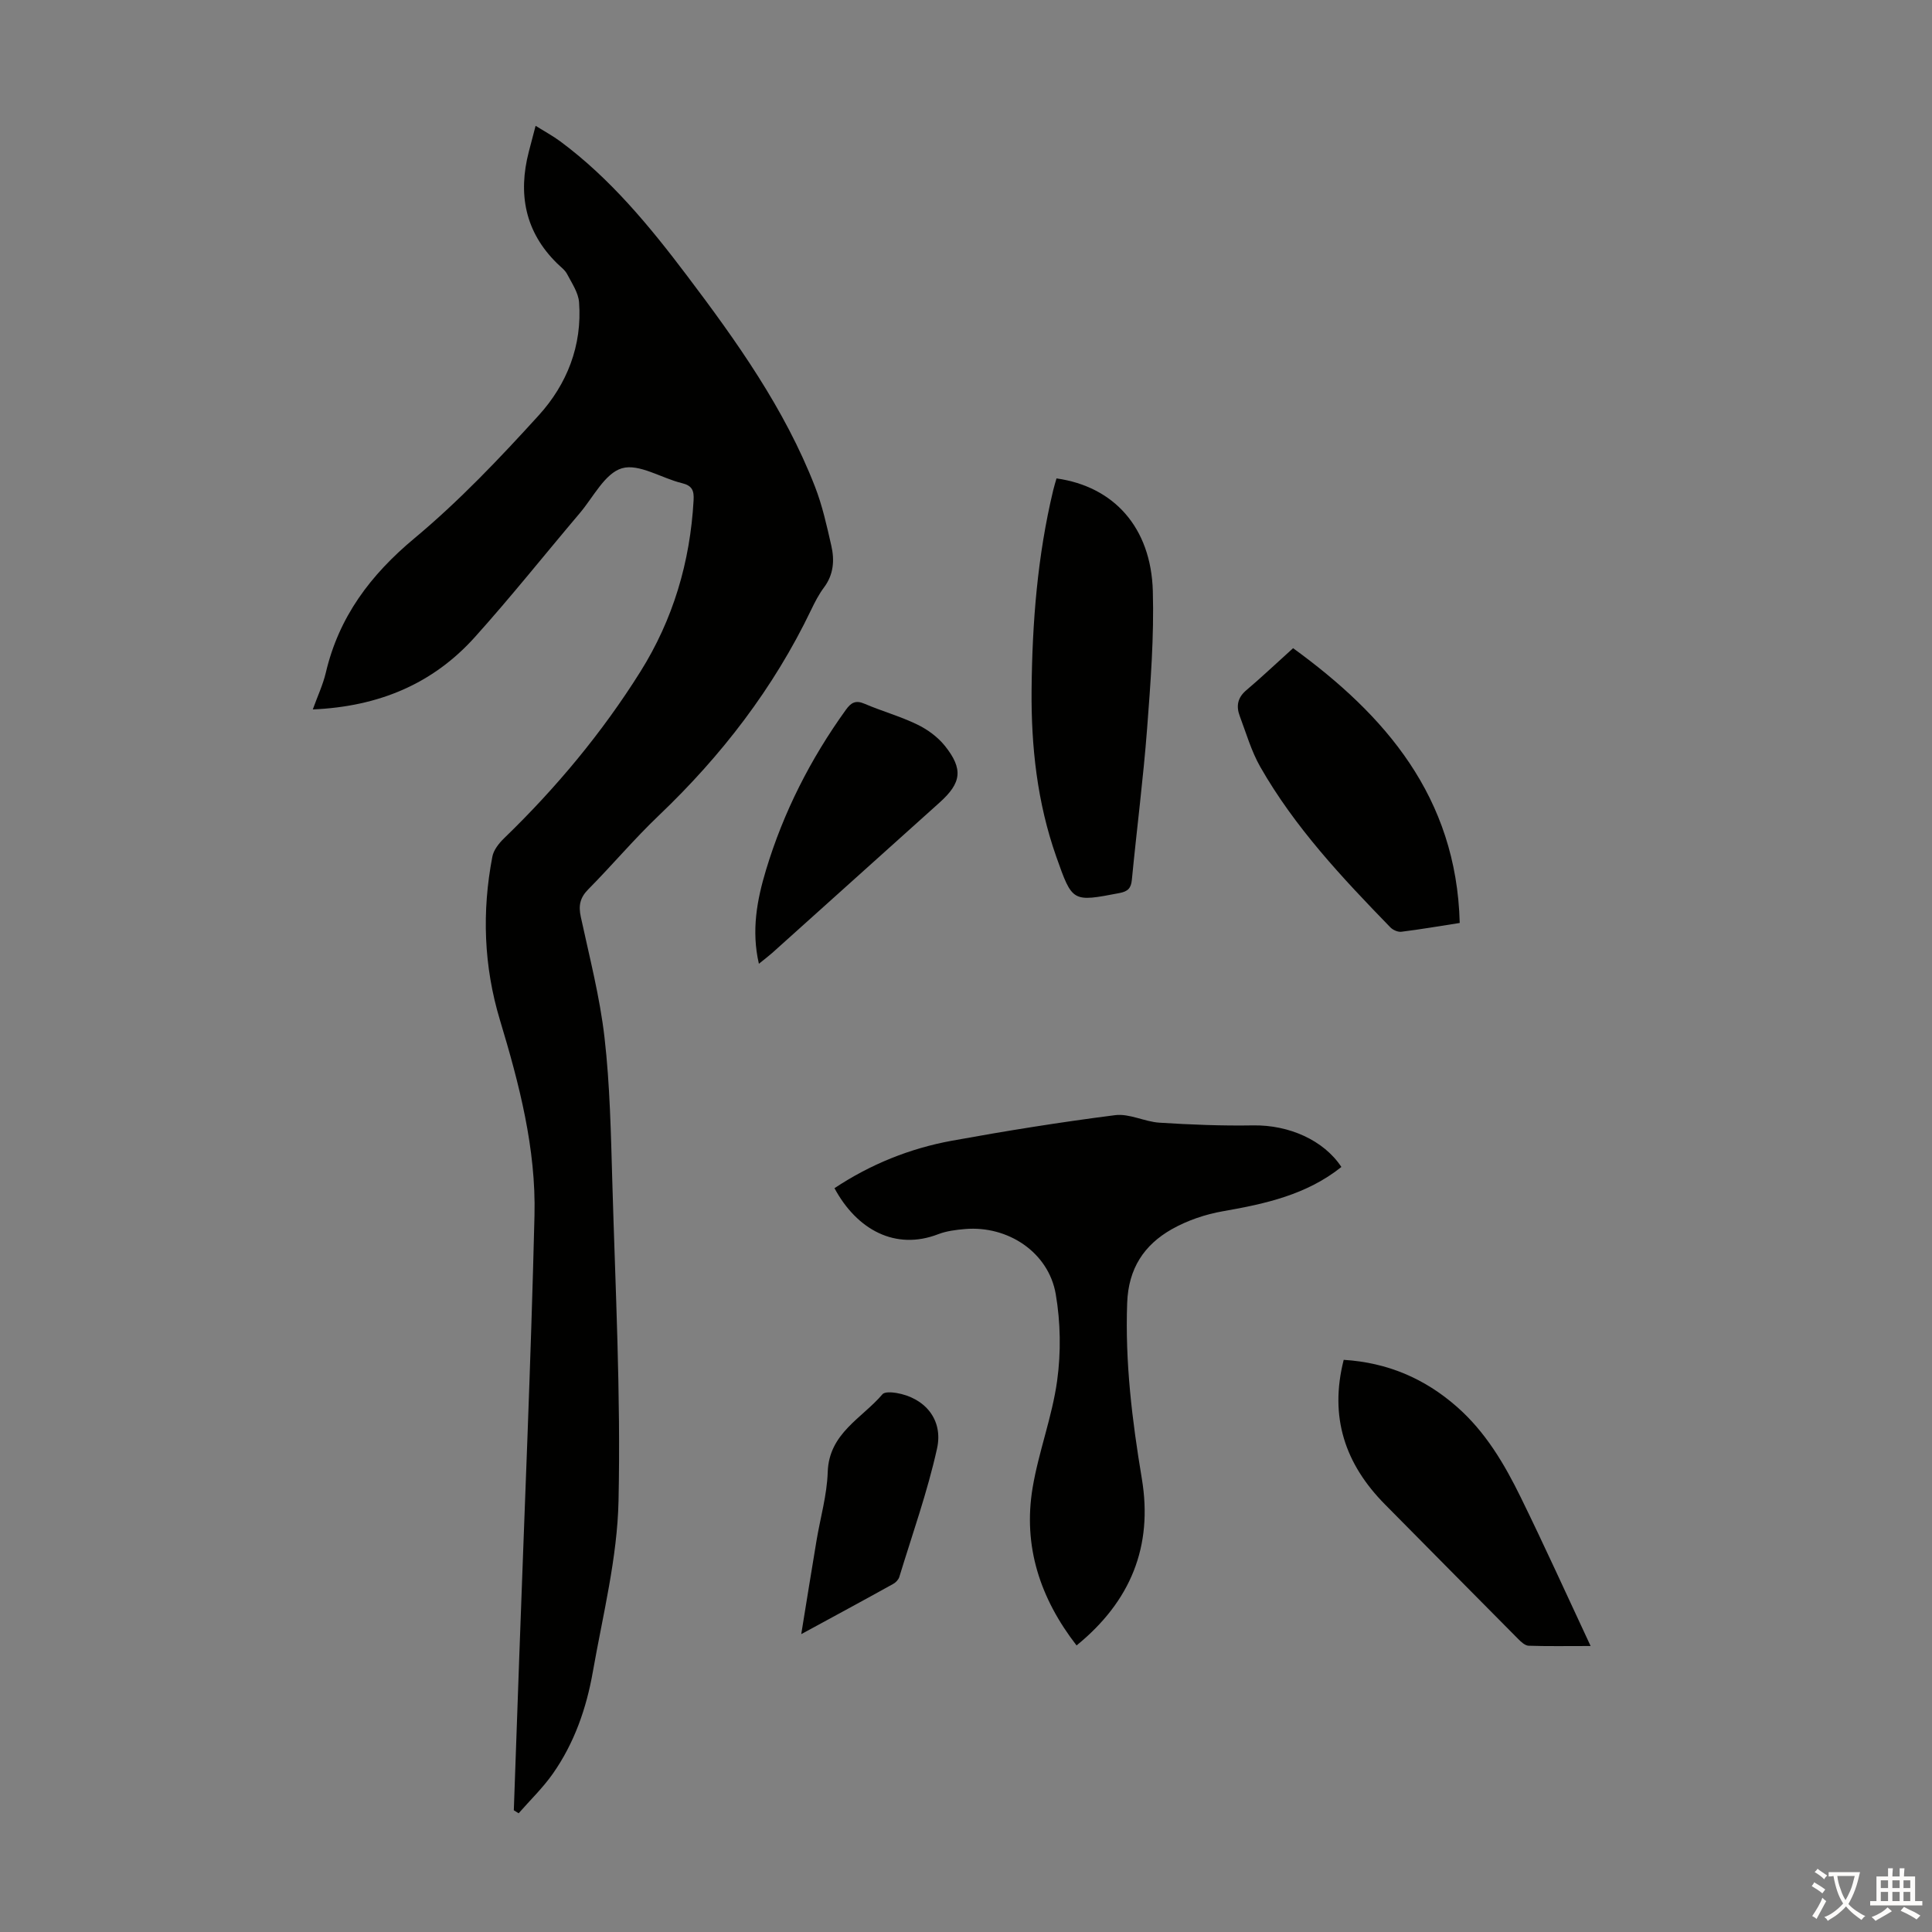
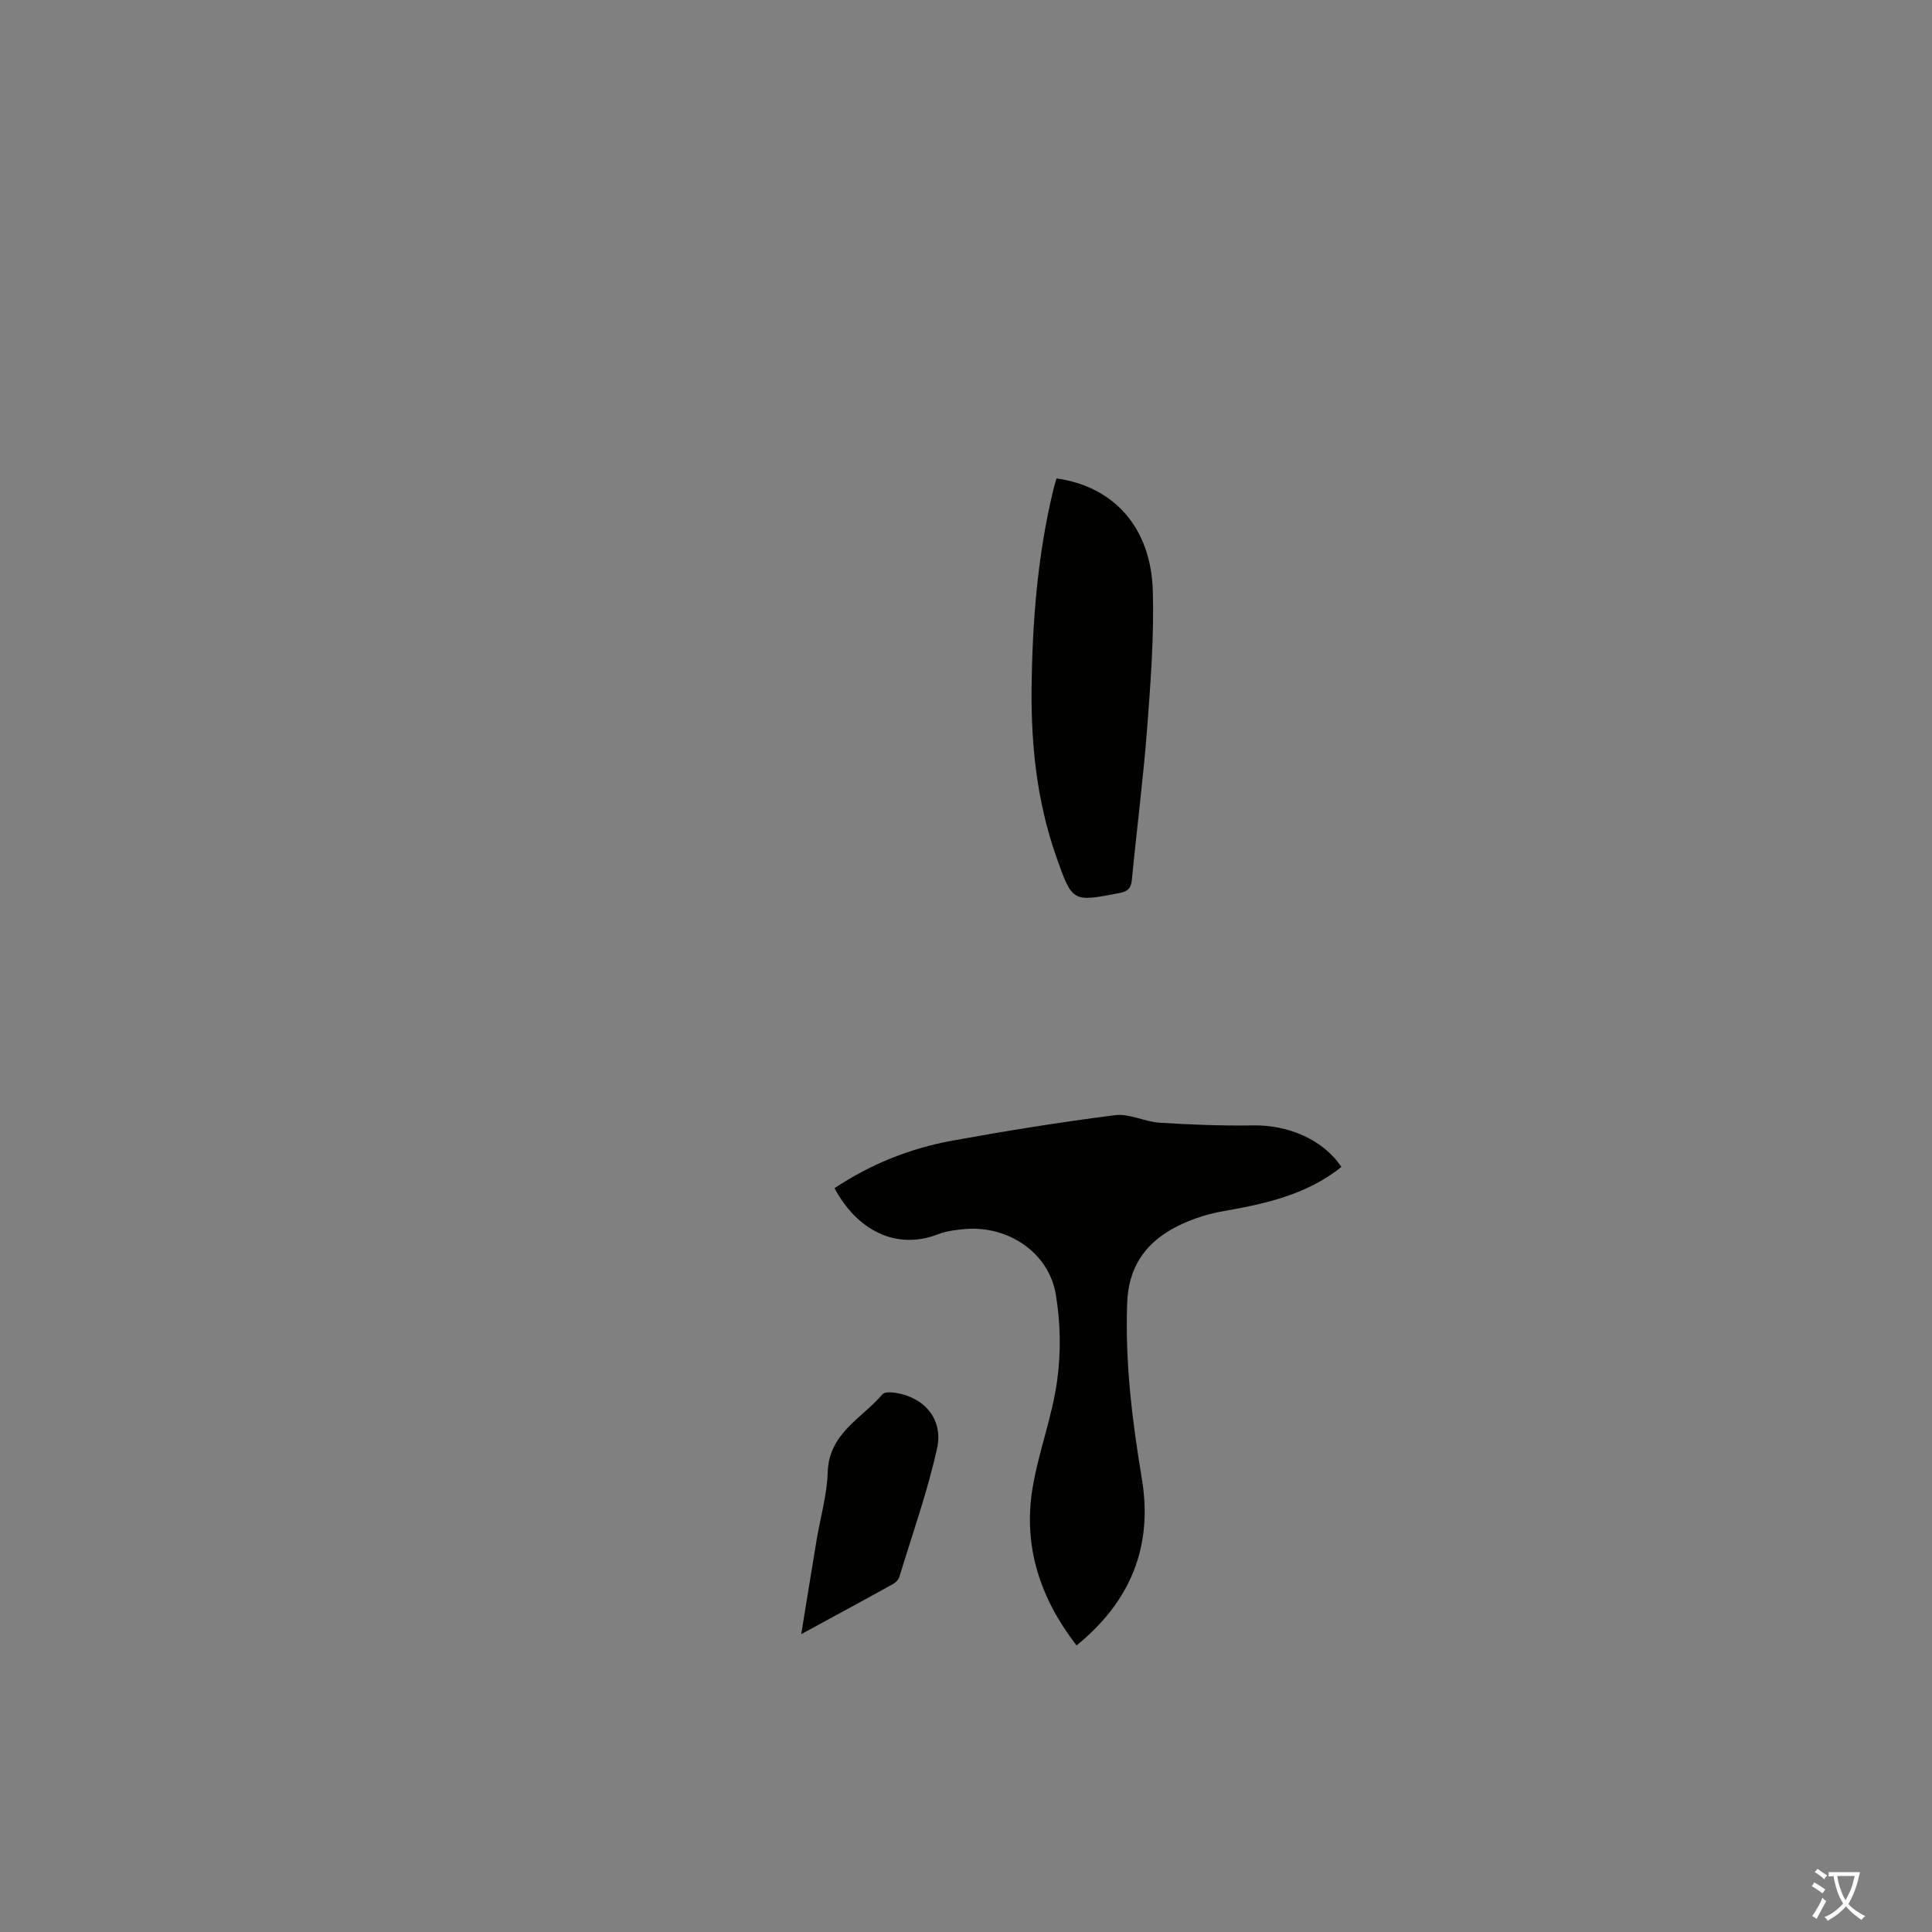
<svg xmlns="http://www.w3.org/2000/svg" enable-background="new 0 0 400 400" viewBox="0 0 400 400">
  <rect x="0" y="0" width="400" height="400" fill="#808080" stroke="none" />
  <g fill="#010100">
-     <path d="m106.38 374.8c.38-10.62.75-21.23 1.13-31.85 1.08-30.42 2.41-60.84 3.15-91.27.34-13.86-3.16-27.26-7.15-40.48-3.36-11.14-3.76-22.46-1.57-33.85.26-1.38 1.37-2.77 2.43-3.8 10.75-10.4 20.27-21.82 28.21-34.48 6.78-10.81 10.31-22.72 11.02-35.49.11-1.98-.26-3.03-2.41-3.55-4.23-1.02-8.88-4.11-12.42-3.08-3.52 1.02-5.93 5.99-8.74 9.3-7.24 8.54-14.21 17.31-21.69 25.63-8.72 9.72-19.94 14.41-33.58 15 .99-2.75 2.11-5.12 2.7-7.62 2.71-11.55 9.23-20.22 18.34-27.81 9.24-7.7 17.63-16.54 25.74-25.46 5.84-6.43 9.02-14.44 8.35-23.4-.15-2.01-1.5-3.97-2.48-5.85-.45-.86-1.34-1.49-2.06-2.2-6.65-6.53-8.14-14.36-5.86-23.15.42-1.62.85-3.24 1.4-5.34 1.83 1.14 3.55 2.07 5.11 3.22 10.37 7.69 18.48 17.54 26.19 27.74 10.33 13.67 20.27 27.62 26.54 43.74 1.53 3.93 2.45 8.12 3.39 12.25.68 2.99.48 5.95-1.51 8.61-1.06 1.42-1.9 3.04-2.67 4.65-7.78 16.23-18.56 30.2-31.55 42.59-5.1 4.86-9.65 10.28-14.61 15.29-1.72 1.74-2.03 3.38-1.53 5.69 1.79 8.3 3.95 16.59 4.91 25 1.13 9.86 1.32 19.84 1.61 29.77.63 22.04 1.77 44.1 1.29 66.12-.25 11.84-3.25 23.64-5.32 35.41-1.32 7.53-3.83 14.75-8.27 21.08-2.07 2.95-4.71 5.49-7.09 8.21-.33-.2-.66-.41-1-.62z" />
    <path d="m222.89 340.67c-7.53-9.72-11.12-20.52-9.1-32.64 1.25-7.47 4.05-14.69 5.08-22.17.81-5.87.71-12.09-.29-17.93-1.49-8.65-9.89-14.22-18.77-13.47-1.88.16-3.83.4-5.57 1.07-8.83 3.41-16.82-.89-21.47-9.53 7.44-4.94 15.6-8.24 24.33-9.83 11.21-2.04 22.48-3.85 33.79-5.29 2.94-.37 6.08 1.36 9.16 1.56 6.46.41 12.94.67 19.41.56 7.38-.12 14.6 3.05 18.26 8.61-7.17 5.73-15.71 7.63-24.5 9.16-3.67.64-7.41 1.91-10.64 3.74-5.73 3.26-8.95 8.13-9.21 15.23-.45 12.29 1.02 24.32 3.03 36.37 2.35 14.05-2.32 25.46-13.51 34.56z" />
    <path d="m218.74 99.05c11.9 1.68 19.56 10.17 19.94 23.3.27 9.46-.46 18.98-1.18 28.44-.8 10.47-2.15 20.9-3.16 31.36-.17 1.77-.83 2.41-2.58 2.75-9.76 1.87-9.73 1.92-13.06-7.5-3.96-11.22-5.23-22.84-5.12-34.64.13-13.89 1.22-27.69 4.47-41.24.2-.84.46-1.67.69-2.47z" />
-     <path d="m267.72 134.2c19 13.8 33.83 30.75 34.5 56.89-4.19.65-8.12 1.33-12.08 1.82-.73.09-1.77-.37-2.3-.93-9.97-10.27-19.78-20.7-26.92-33.22-1.85-3.25-2.91-6.97-4.24-10.5-.77-2.04-.48-3.81 1.36-5.36 3.15-2.67 6.15-5.52 9.68-8.7z" />
-     <path d="m278.2 281.54c9.03.56 16.73 3.84 23.41 9.7 5.94 5.2 9.86 11.86 13.26 18.8 4.85 9.89 9.39 19.92 14.45 30.75-5.13 0-8.99.07-12.84-.06-.73-.03-1.54-.77-2.13-1.37-9.22-9.28-18.4-18.59-27.6-27.88-8.25-8.34-11.57-18.06-8.55-29.94z" />
-     <path d="m157.12 199.54c-1.59-6.89-.39-13.25 1.48-19.44 3.61-11.96 9.21-22.98 16.52-33.13 1.06-1.48 2.01-2.07 3.86-1.27 3.59 1.54 7.39 2.59 10.9 4.29 2.14 1.03 4.26 2.58 5.74 4.42 3.86 4.83 3.44 7.68-1.08 11.74-11.57 10.39-23.12 20.78-34.69 31.17-.81.71-1.67 1.36-2.73 2.22z" />
+     <path d="m278.2 281.54z" />
    <path d="m165.89 338.33c1.12-6.89 2.12-13.13 3.16-19.36.79-4.73 2.17-9.44 2.32-14.19.26-8.07 7.09-11.12 11.34-16.12.45-.52 1.9-.42 2.83-.27 5.88.97 9.81 5.48 8.46 11.53-1.99 8.98-5.11 17.72-7.8 26.55-.17.57-.73 1.17-1.27 1.46-6.12 3.4-12.27 6.72-19.04 10.4z" />
  </g>
  <path d="m377.9 391.2c-.2.3-.4.5-.6.8-.7-.6-1.4-1-2.2-1.5.2-.3.4-.5.5-.8.6.4 1.4.8 2.3 1.5zm-1.8 6.1c-.2-.2-.5-.4-.9-.6.4-.6.8-1.2 1.2-1.9s.7-1.3.9-1.9c.3.3.5.5.8.7-.7 1.3-1.4 2.6-2 3.7zm2.2-9c-.3.3-.5.5-.6.8-.6-.6-1.3-1.1-2-1.5.3-.3.5-.5.6-.7.6.5 1.3.9 2 1.4zm.3.2v-.9h2 4.5c-.3 1.3-.6 2.5-1 3.6s-.9 2.1-1.4 3c.4.5 1 1 1.6 1.4s1.2.8 1.9 1.1c-.3.2-.5.4-.8.8-.4-.3-1-.7-1.6-1.2s-1.2-1.1-1.6-1.6c-.5.6-1.1 1.1-1.7 1.6s-1.4.9-2.1 1.4c-.1-.3-.3-.5-.7-.8.6-.2 1.2-.5 1.9-1s1.4-1.1 2-1.8c-.5-.8-.9-1.6-1.2-2.5s-.6-2-.8-3.2c-.4.1-.7.1-1 .1zm2.5 2.7c.3 1 .7 1.7 1 2.2.3-.5.6-1.1 1-2s.6-1.9.9-3h-3.2-.4c.1.9.3 1.8.7 2.8z" fill="#fcfbfa" />
-   <path d="m396.5 388.5v1.5 3.6h1.5v.9c-.4 0-1 0-1.7 0h-7.9c-.5 0-.9 0-1.2 0v-.9h1.3v-3.5c0-.7 0-1.2 0-1.6h2.4c0-.8 0-1.4 0-1.7h1c0 .3-.1.8-.1 1.7h1.5c0-.8 0-1.4 0-1.7h1c0 .3-.1.9-.1 1.7zm-8.2 9.2c-.2-.3-.5-.5-.8-.8.8-.3 1.4-.6 1.9-.9s1-.7 1.4-1.1c.3.3.6.5.9.8-1.6 1-2.8 1.6-3.4 2zm2.6-6.8v-1.6h-1.5v1.6zm0 2.7v-1.9h-1.5v1.9zm2.4-2.7v-1.6h-1.5v1.6zm0 2.7v-1.9h-1.5v1.9zm.2 2 .7-.8c.4.2.9.5 1.6.8s1.3.7 1.8 1c-.3.3-.5.5-.8.8-.4-.3-1.5-1-3.3-1.8zm2-4.7v-1.6h-1.4v1.6zm0 2.7v-1.9h-1.4v1.9z" fill="#fcfbfa" />
</svg>